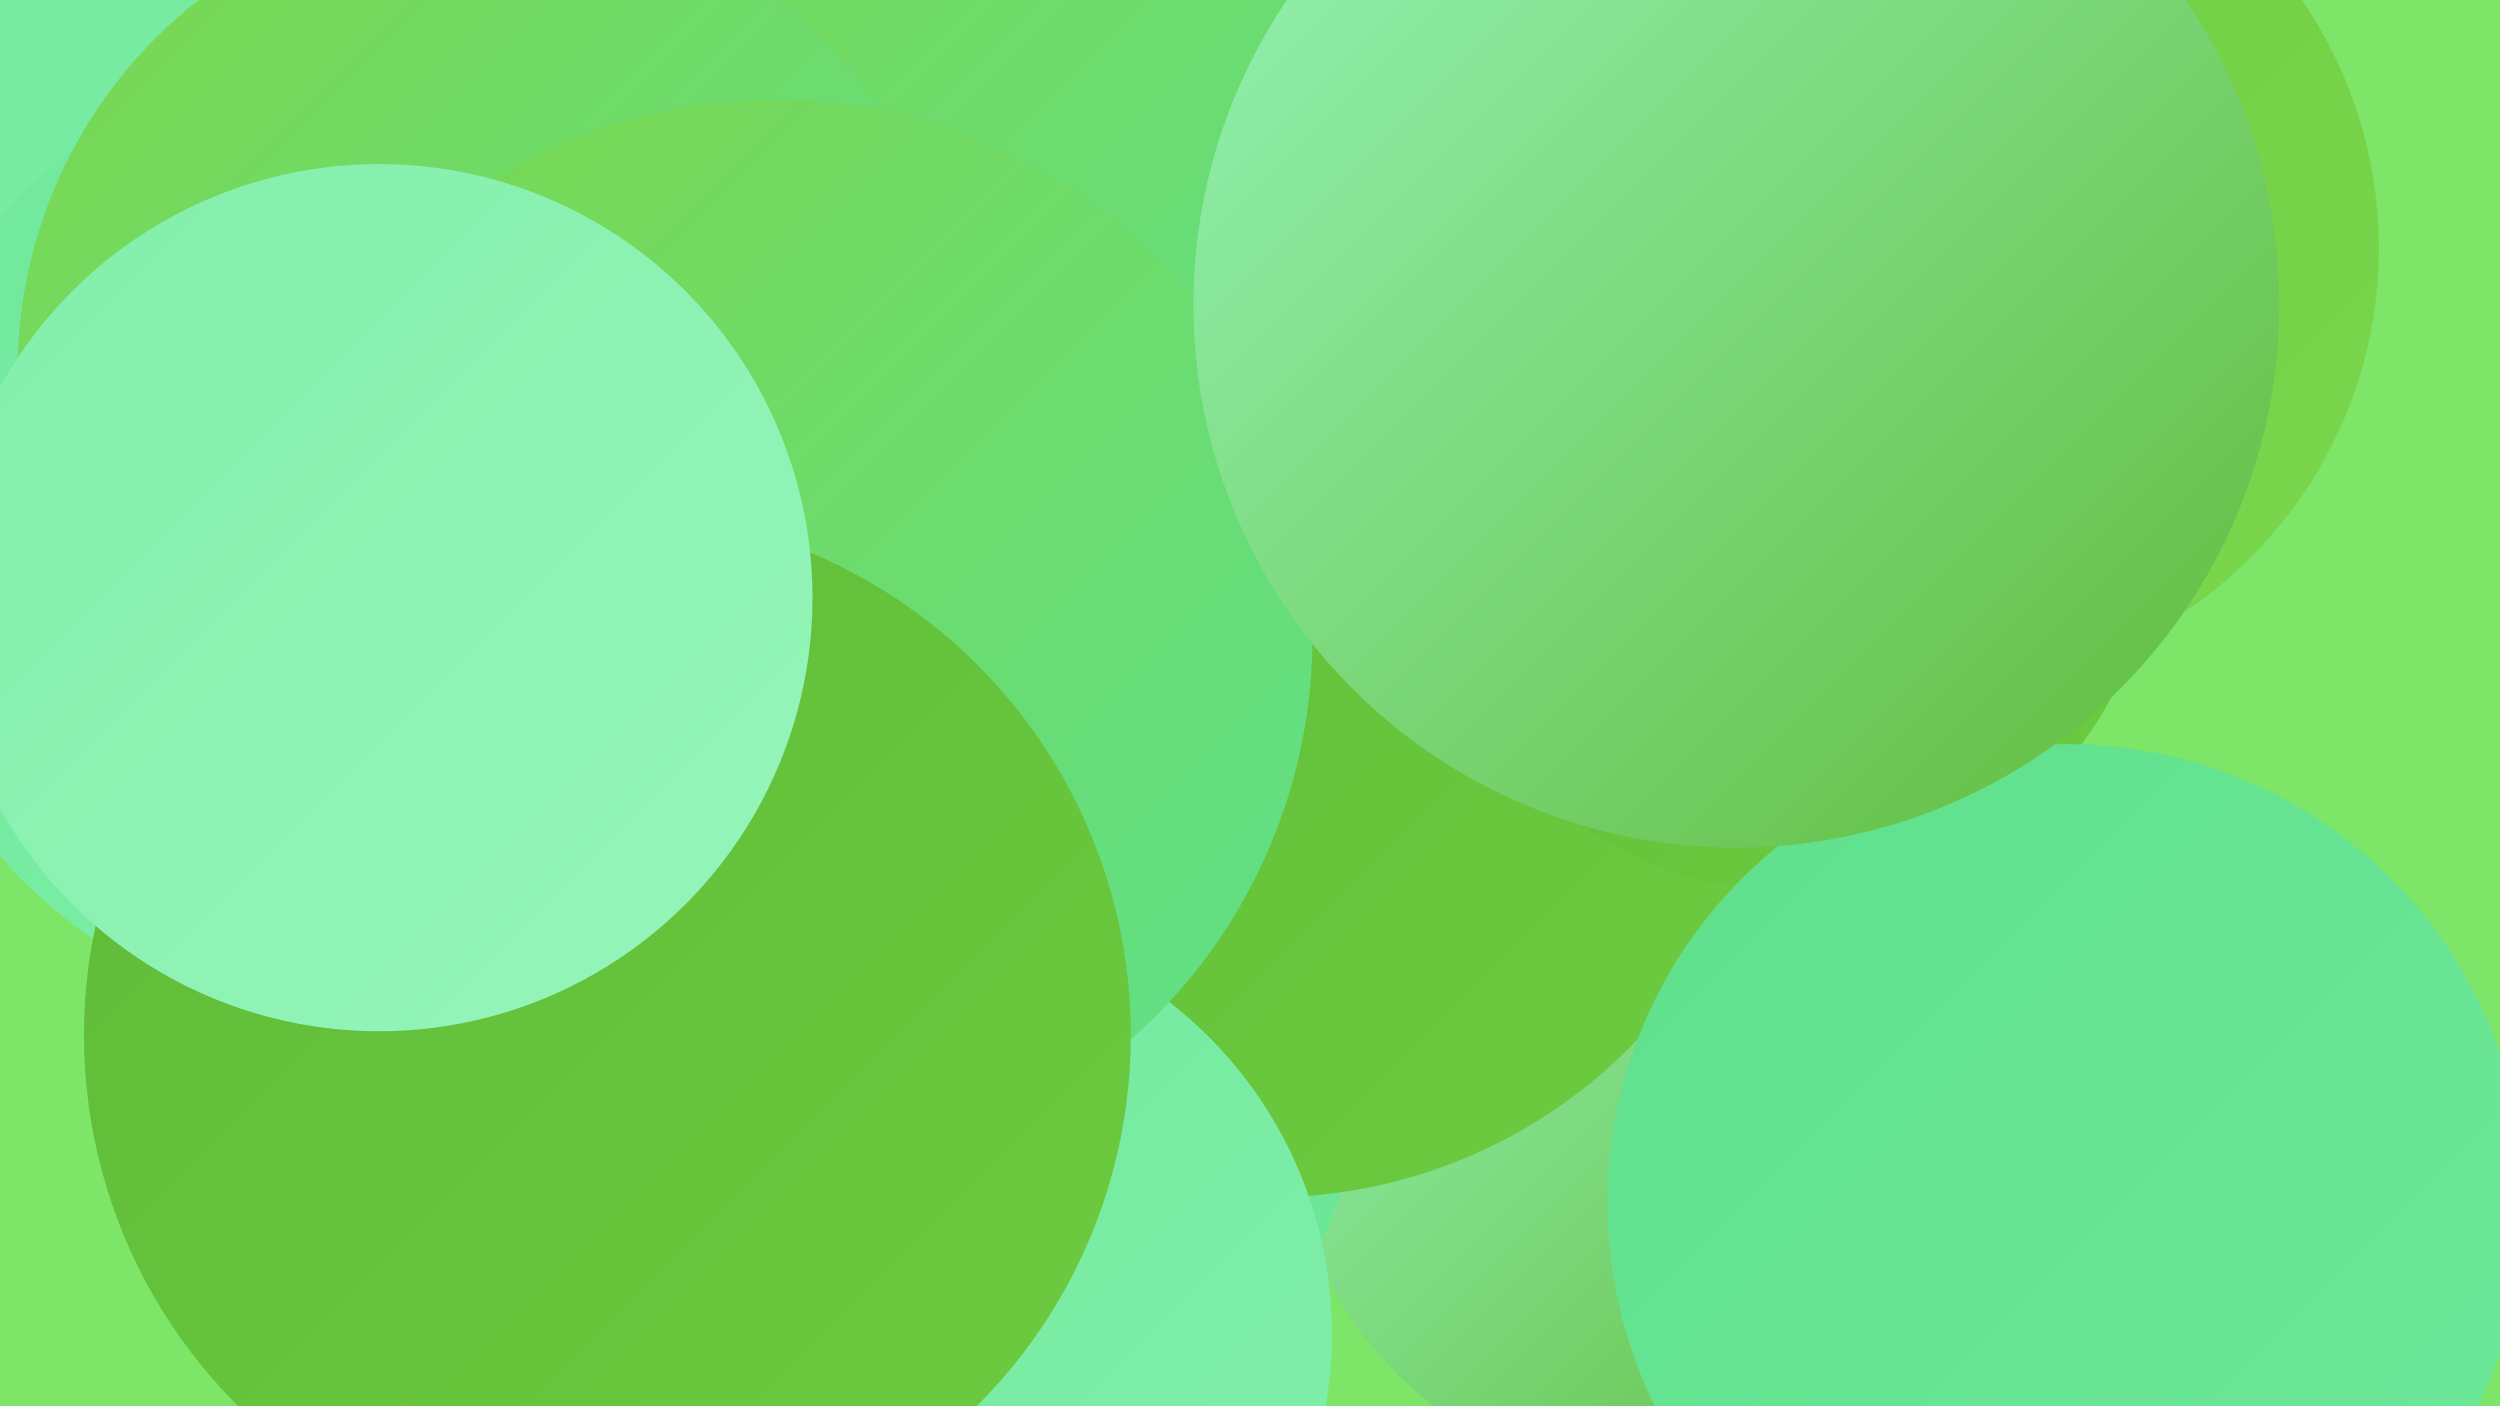
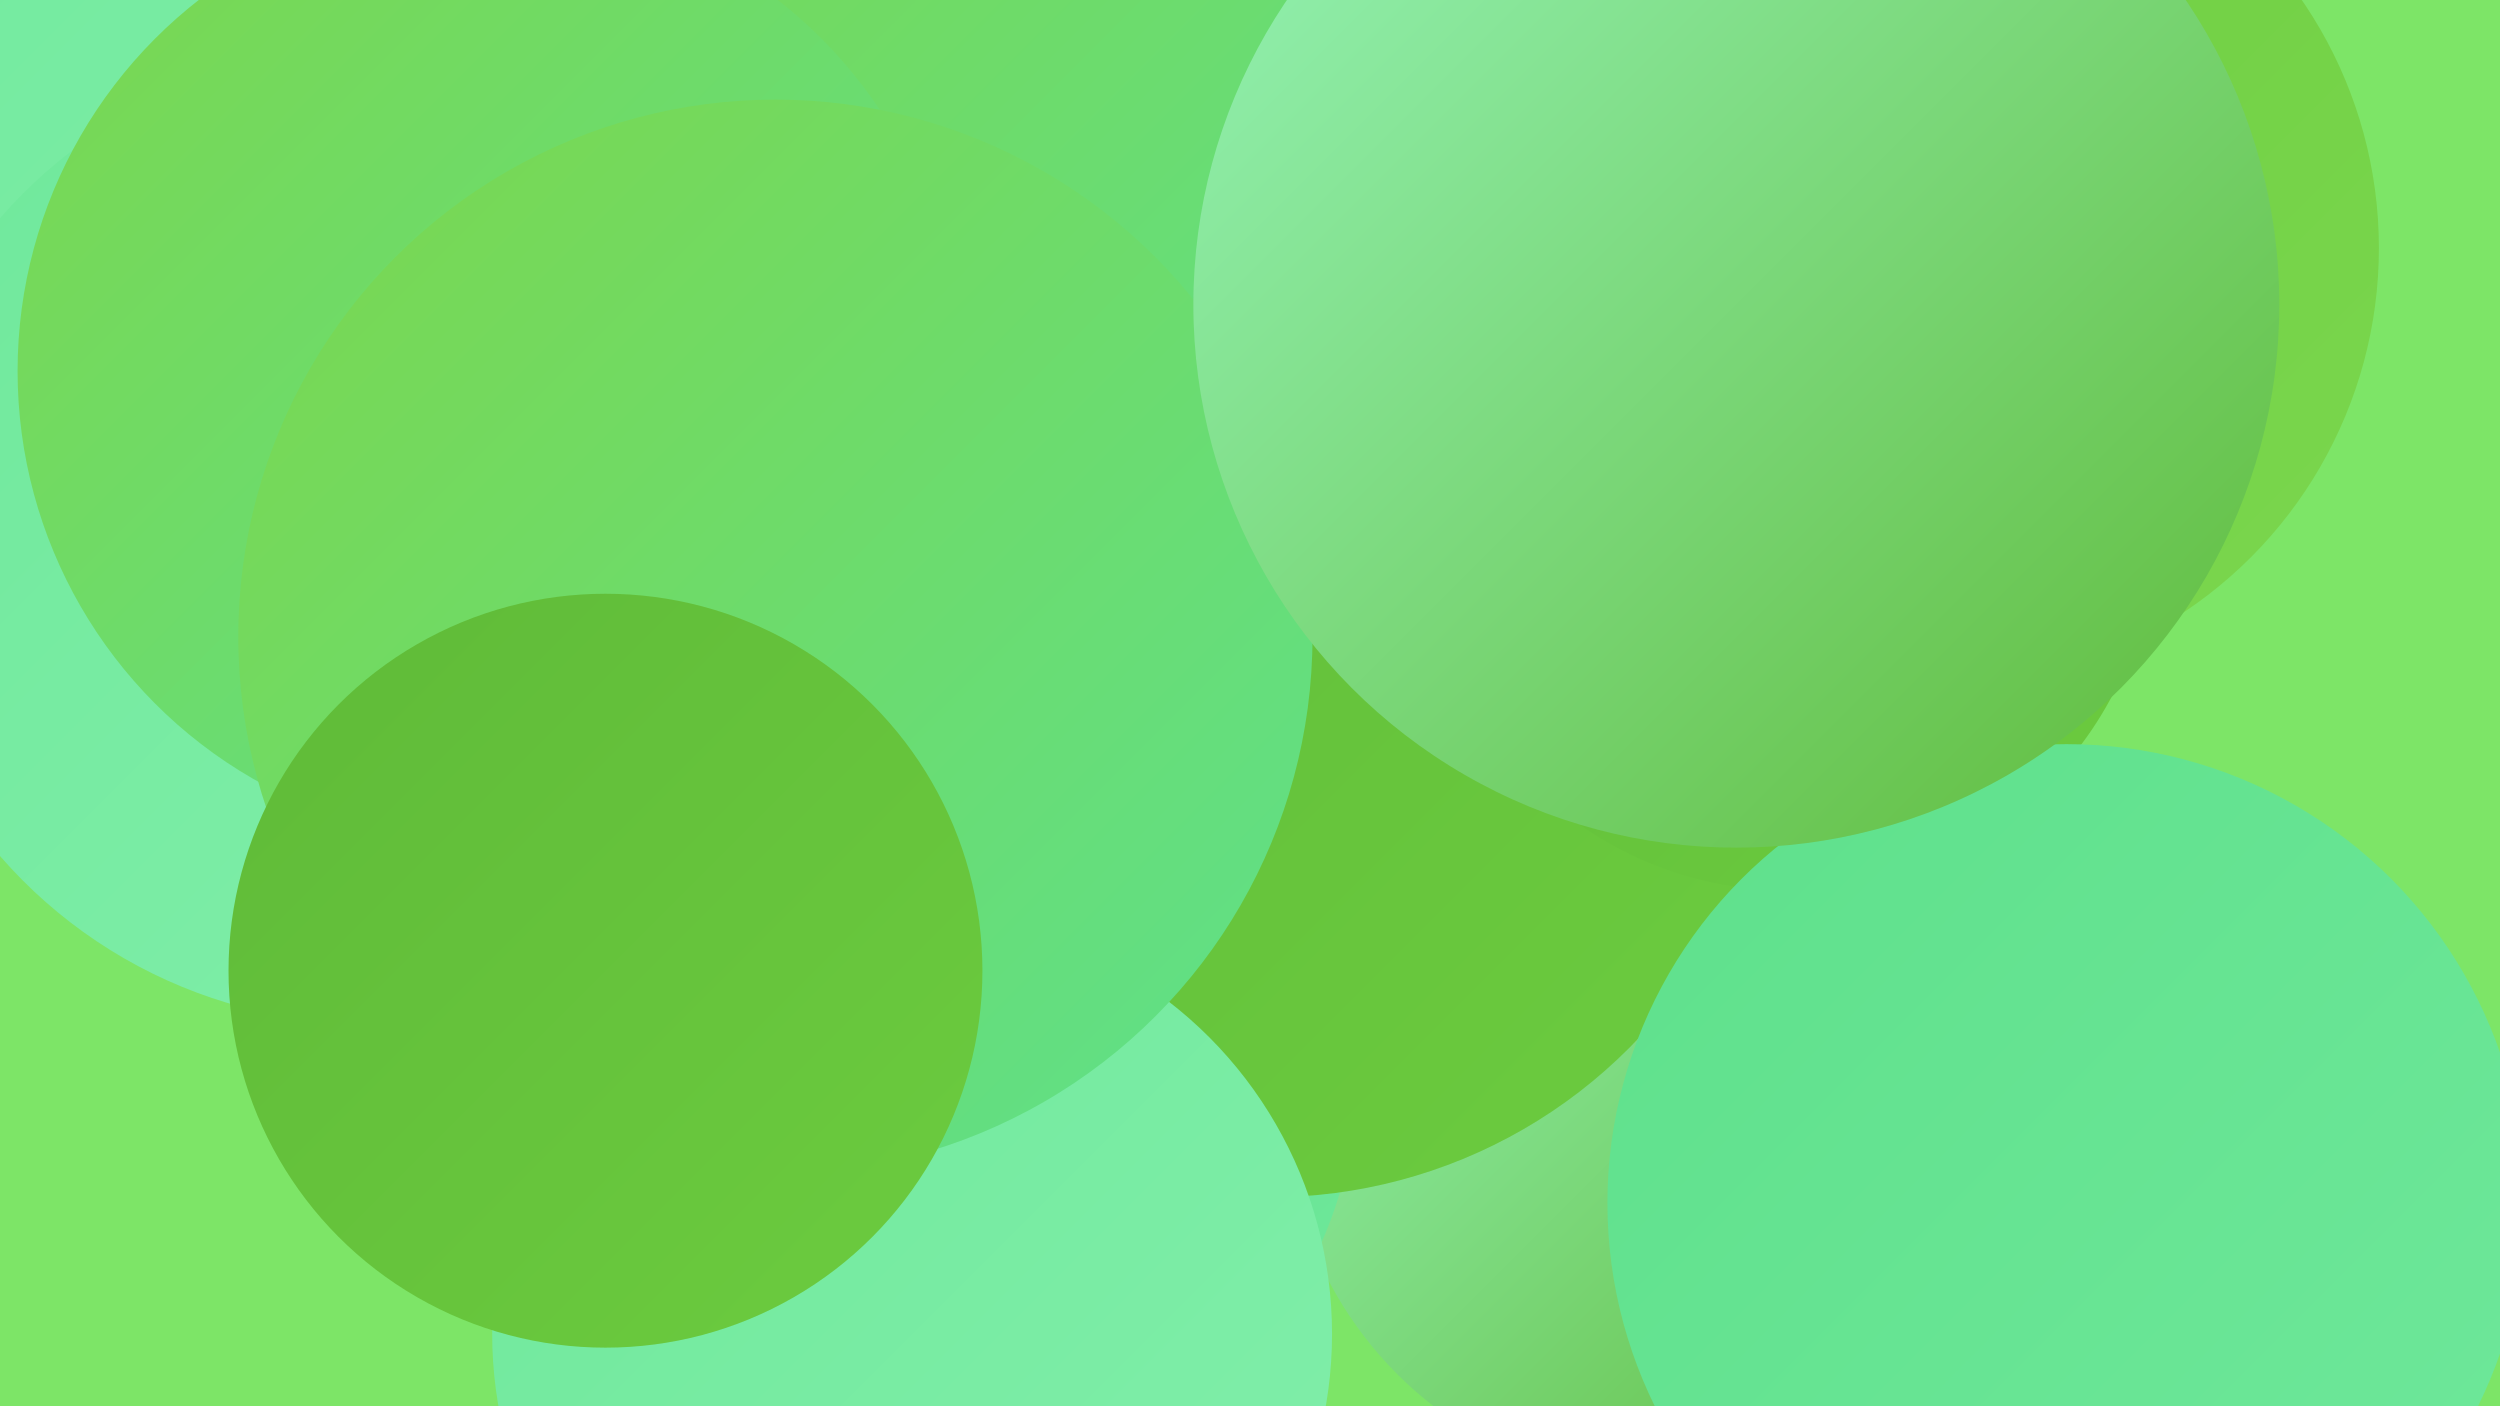
<svg xmlns="http://www.w3.org/2000/svg" width="1280" height="720">
  <defs>
    <linearGradient id="grad0" x1="0%" y1="0%" x2="100%" y2="100%">
      <stop offset="0%" style="stop-color:#5fba38;stop-opacity:1" />
      <stop offset="100%" style="stop-color:#6ccc3f;stop-opacity:1" />
    </linearGradient>
    <linearGradient id="grad1" x1="0%" y1="0%" x2="100%" y2="100%">
      <stop offset="0%" style="stop-color:#6ccc3f;stop-opacity:1" />
      <stop offset="100%" style="stop-color:#7bd74e;stop-opacity:1" />
    </linearGradient>
    <linearGradient id="grad2" x1="0%" y1="0%" x2="100%" y2="100%">
      <stop offset="0%" style="stop-color:#7bd74e;stop-opacity:1" />
      <stop offset="100%" style="stop-color:#5ee08b;stop-opacity:1" />
    </linearGradient>
    <linearGradient id="grad3" x1="0%" y1="0%" x2="100%" y2="100%">
      <stop offset="0%" style="stop-color:#5ee08b;stop-opacity:1" />
      <stop offset="100%" style="stop-color:#6fe89b;stop-opacity:1" />
    </linearGradient>
    <linearGradient id="grad4" x1="0%" y1="0%" x2="100%" y2="100%">
      <stop offset="0%" style="stop-color:#6fe89b;stop-opacity:1" />
      <stop offset="100%" style="stop-color:#82efab;stop-opacity:1" />
    </linearGradient>
    <linearGradient id="grad5" x1="0%" y1="0%" x2="100%" y2="100%">
      <stop offset="0%" style="stop-color:#82efab;stop-opacity:1" />
      <stop offset="100%" style="stop-color:#96f5bb;stop-opacity:1" />
    </linearGradient>
    <linearGradient id="grad6" x1="0%" y1="0%" x2="100%" y2="100%">
      <stop offset="0%" style="stop-color:#96f5bb;stop-opacity:1" />
      <stop offset="100%" style="stop-color:#5fba38;stop-opacity:1" />
    </linearGradient>
  </defs>
  <rect width="1280" height="720" fill="#7de567" />
-   <circle cx="575" cy="243" r="276" fill="url(#grad0)" />
  <circle cx="1054" cy="586" r="182" fill="url(#grad5)" />
  <circle cx="854" cy="565" r="196" fill="url(#grad6)" />
  <circle cx="121" cy="37" r="277" fill="url(#grad4)" />
  <circle cx="479" cy="549" r="216" fill="url(#grad3)" />
  <circle cx="405" cy="167" r="241" fill="url(#grad0)" />
  <circle cx="188" cy="275" r="249" fill="url(#grad4)" />
-   <circle cx="577" cy="246" r="271" fill="url(#grad6)" />
  <circle cx="650" cy="353" r="260" fill="url(#grad0)" />
  <circle cx="459" cy="125" r="259" fill="url(#grad2)" />
  <circle cx="916" cy="269" r="187" fill="url(#grad0)" />
  <circle cx="994" cy="127" r="224" fill="url(#grad1)" />
  <circle cx="250" cy="190" r="241" fill="url(#grad2)" />
  <circle cx="467" cy="683" r="215" fill="url(#grad4)" />
  <circle cx="1058" cy="616" r="235" fill="url(#grad3)" />
  <circle cx="397" cy="326" r="275" fill="url(#grad2)" />
  <circle cx="889" cy="156" r="278" fill="url(#grad6)" />
  <circle cx="310" cy="497" r="193" fill="url(#grad0)" />
-   <circle cx="311" cy="530" r="268" fill="url(#grad0)" />
-   <circle cx="194" cy="306" r="222" fill="url(#grad5)" />
</svg>